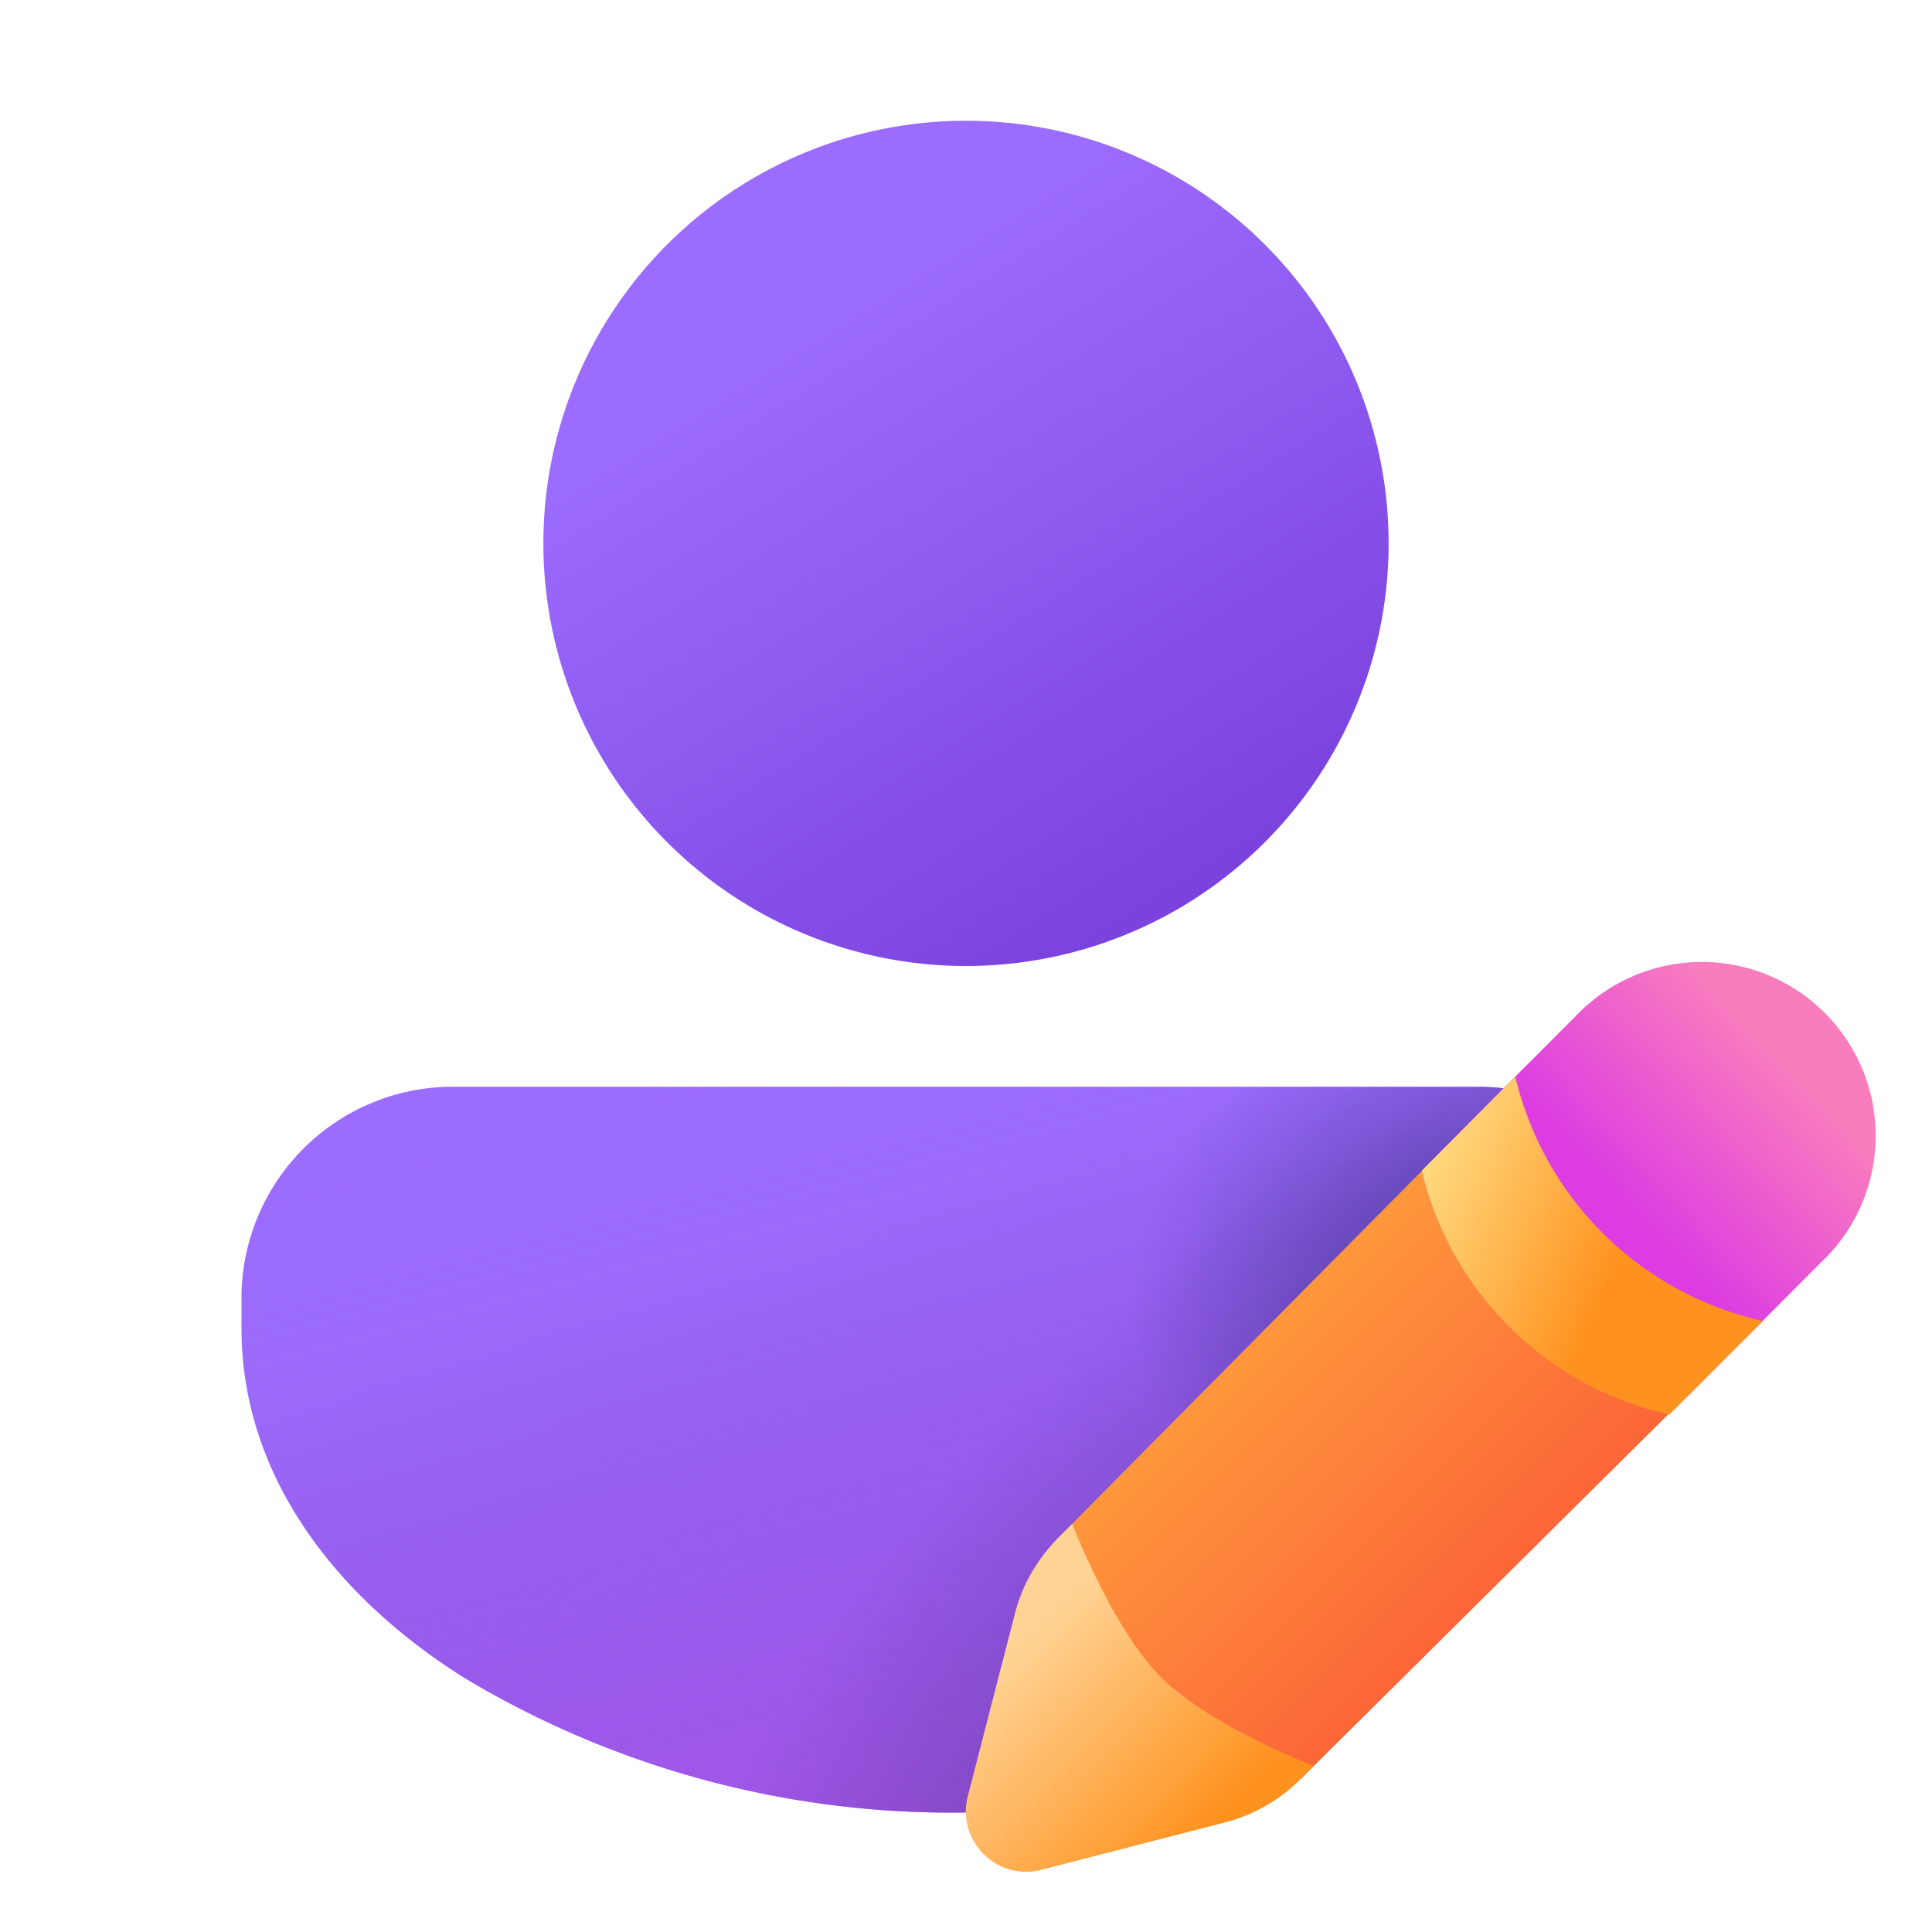
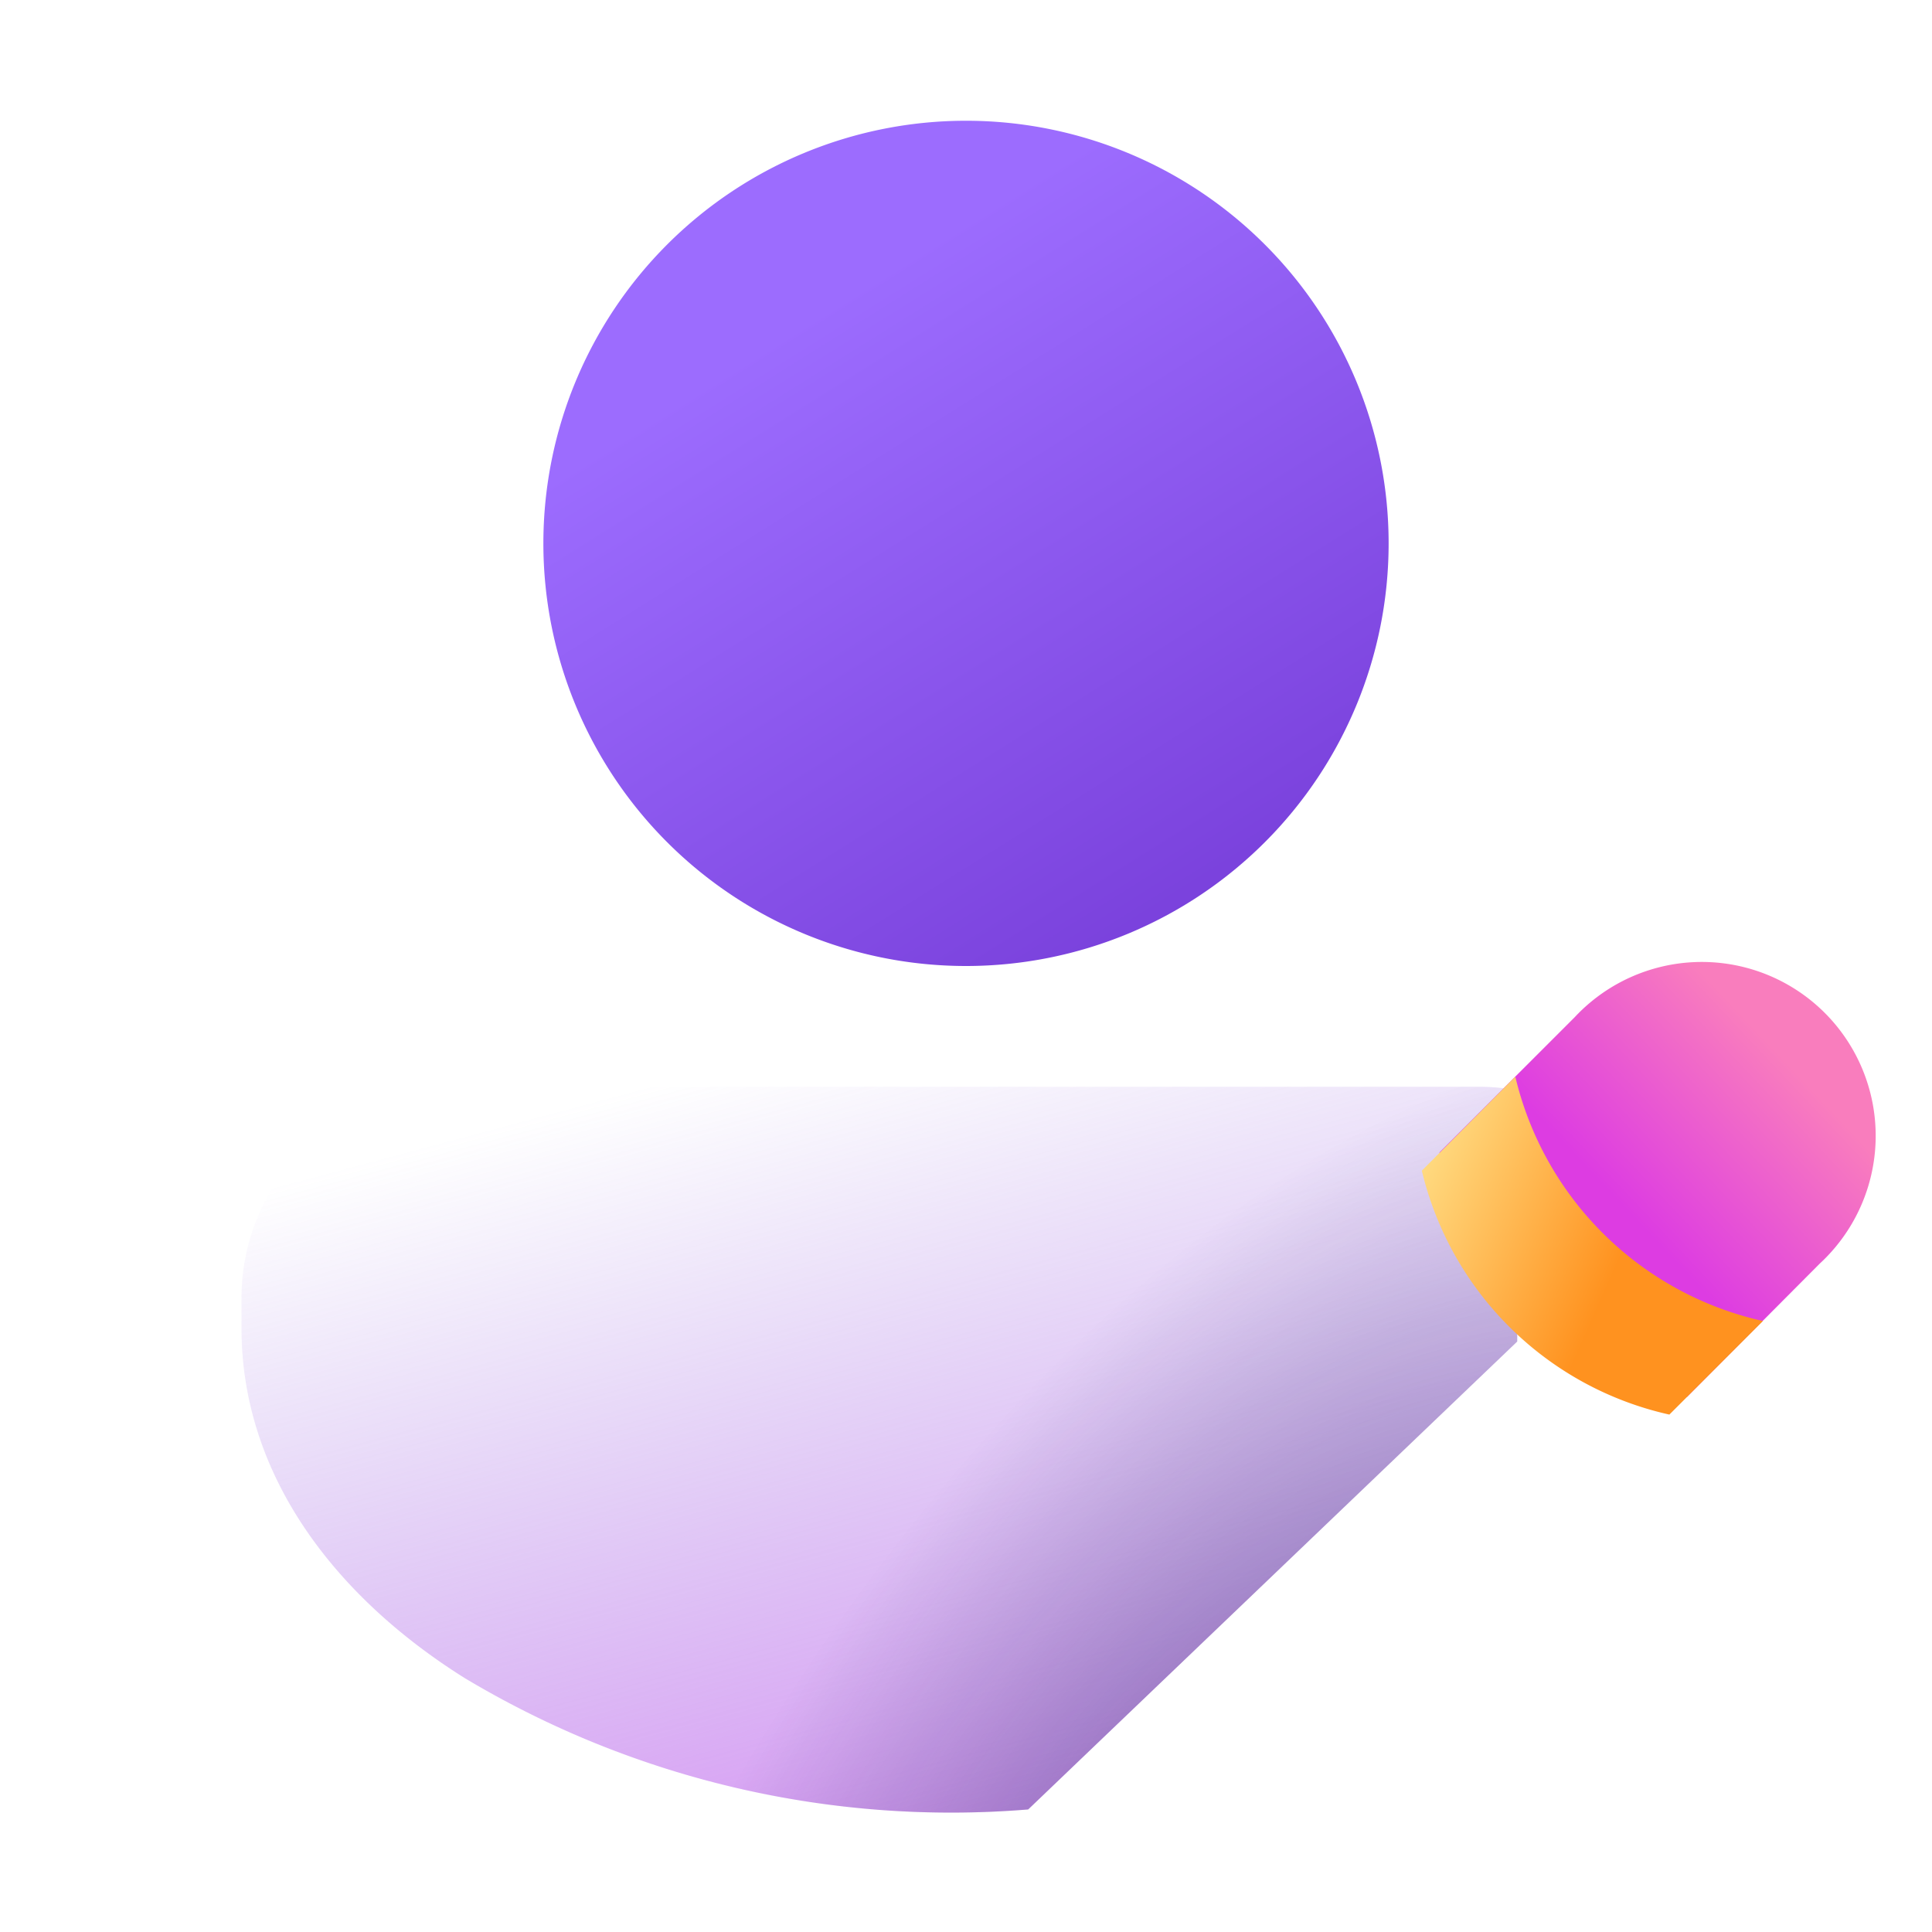
<svg xmlns="http://www.w3.org/2000/svg" width="32" height="32" viewBox="0 0 32 32">
-   <path d="M25.13 18.06v4.16l-8.1 7.75a15.67 15.67 0 0 1-9.34-2.18C5.51 26.42 4 24.4 4 22v-.5A3.5 3.5 0 0 1 7.5 18h17c.21 0 .42.02.63.06Z" fill="url(#paint0_linear_75380_30967)" />
  <path d="M25.13 18.06v4.16l-8.1 7.75a15.67 15.67 0 0 1-9.34-2.18C5.51 26.42 4 24.4 4 22v-.5A3.5 3.5 0 0 1 7.5 18h17c.21 0 .42.02.63.06Z" fill="url(#paint1_linear_75380_30967)" />
  <path d="M25.13 18.06v4.16l-8.1 7.75a15.67 15.67 0 0 1-9.34-2.18C5.51 26.42 4 24.4 4 22v-.5A3.5 3.5 0 0 1 7.5 18h17c.21 0 .42.02.63.06Z" fill="url(#paint2_radial_75380_30967)" fill-opacity=".75" />
-   <path d="M25.13 18.06v4.16l-8.1 7.75a15.67 15.67 0 0 1-9.34-2.18C5.51 26.42 4 24.4 4 22v-.5A3.5 3.5 0 0 1 7.5 18h17c.21 0 .42.02.63.06Z" fill="url(#paint3_radial_75380_30967)" fill-opacity=".75" />
  <path d="M16 16a7 7 0 1 0 0-14 7 7 0 0 0 0 14Z" fill="url(#paint4_linear_75380_30967)" />
-   <path d="m21.54 29.47 7.6-7.54v-4.08h-4.06L17.5 25.5l.3 3.7 3.73.28Z" fill="url(#paint5_linear_75380_30967)" />
-   <path d="m21.54 29.47.22-.22s-1.72-.66-2.53-1.47c-.81-.81-1.47-2.54-1.47-2.54l-.25.25c-.33.34-.57.75-.69 1.2l-.79 3.06a1 1 0 0 0 1.22 1.22l3.02-.78c.48-.12.92-.37 1.27-.72Z" fill="url(#paint6_linear_75380_30967)" />
  <path d="m27.94 23.14 2.2-2.21a2.88 2.88 0 1 0-4.06-4.08l-2.24 2.24 4.1 4.05Z" fill="url(#paint7_linear_75380_30967)" />
  <path d="M25.1 17.84a5.43 5.43 0 0 0 4.1 4.04l-1.55 1.55a5.43 5.43 0 0 1-4.1-4.04l1.54-1.55Z" fill="url(#paint8_linear_75380_30967)" />
  <defs>
    <linearGradient id="paint0_linear_75380_30967" x1="9.71" y1="19.6" x2="13.58" y2="31.98" gradientUnits="userSpaceOnUse">
      <stop offset=".13" stop-color="#9C6CFE" />
      <stop offset="1" stop-color="#7A41DC" />
    </linearGradient>
    <linearGradient id="paint1_linear_75380_30967" x1="16" y1="16.57" x2="21.43" y2="36.86" gradientUnits="userSpaceOnUse">
      <stop stop-color="#885EDB" stop-opacity="0" />
      <stop offset="1" stop-color="#E362F8" />
    </linearGradient>
    <linearGradient id="paint4_linear_75380_30967" x1="12.33" y1="3.86" x2="19.46" y2="15.25" gradientUnits="userSpaceOnUse">
      <stop offset=".13" stop-color="#9C6CFE" />
      <stop offset="1" stop-color="#7A41DC" />
    </linearGradient>
    <linearGradient id="paint5_linear_75380_30967" x1="20.86" y1="19.95" x2="27.04" y2="26.15" gradientUnits="userSpaceOnUse">
      <stop stop-color="#FFA43D" />
      <stop offset="1" stop-color="#FB5937" />
    </linearGradient>
    <linearGradient id="paint6_linear_75380_30967" x1="15.17" y1="26.85" x2="19.32" y2="30.98" gradientUnits="userSpaceOnUse">
      <stop offset=".26" stop-color="#FFD394" />
      <stop offset="1" stop-color="#FF921F" />
    </linearGradient>
    <linearGradient id="paint7_linear_75380_30967" x1="29.5" y1="17.49" x2="26.87" y2="19.97" gradientUnits="userSpaceOnUse">
      <stop stop-color="#F97DBD" />
      <stop offset="1" stop-color="#DD3CE2" />
    </linearGradient>
    <linearGradient id="paint8_linear_75380_30967" x1="26.47" y1="21.66" x2="22.49" y2="19.9" gradientUnits="userSpaceOnUse">
      <stop stop-color="#FF921F" />
      <stop offset="1" stop-color="#FFE994" />
    </linearGradient>
    <radialGradient id="paint2_radial_75380_30967" cx="0" cy="0" r="1" gradientUnits="userSpaceOnUse" gradientTransform="matrix(9.682 -16.286 8.426 5.01 20.72 34.29)">
      <stop stop-color="#0A1852" stop-opacity=".75" />
      <stop offset="1" stop-color="#0A1852" stop-opacity="0" />
    </radialGradient>
    <radialGradient id="paint3_radial_75380_30967" cx="0" cy="0" r="1" gradientUnits="userSpaceOnUse" gradientTransform="matrix(0 -5.5 7.25 0 26 21.5)">
      <stop stop-color="#0A1852" stop-opacity=".75" />
      <stop offset="1" stop-color="#0A1852" stop-opacity="0" />
    </radialGradient>
  </defs>
</svg>